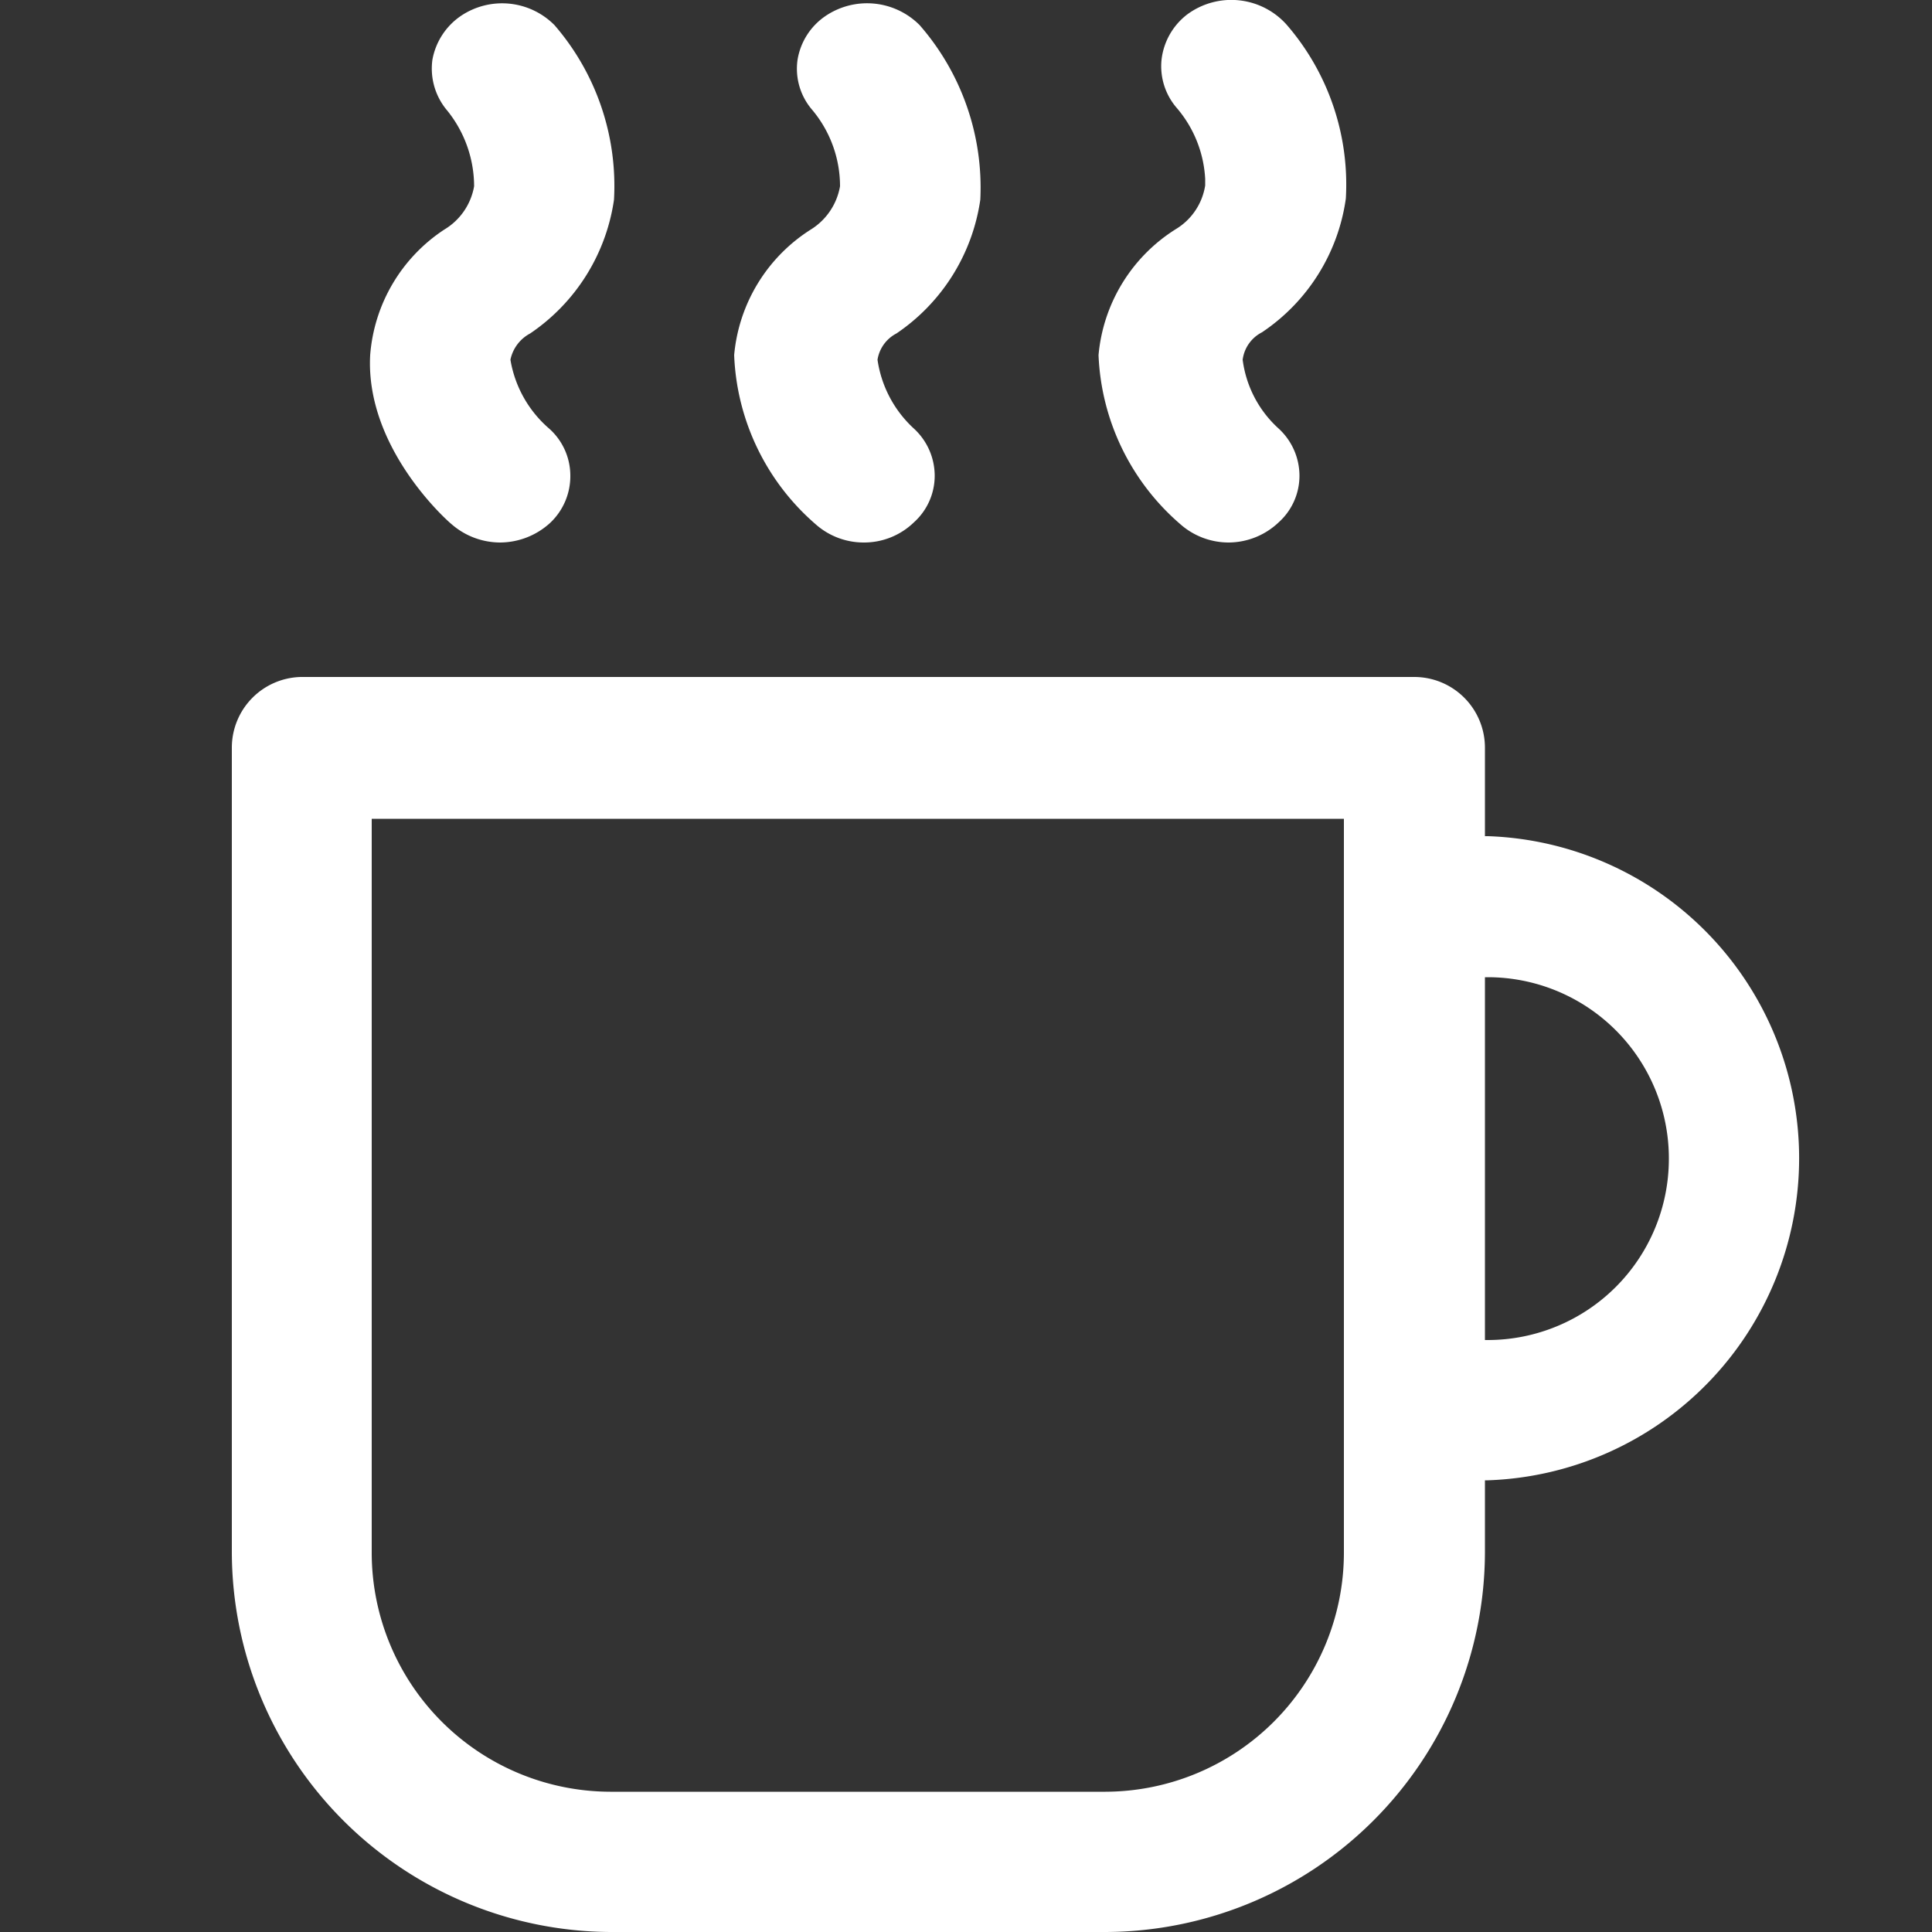
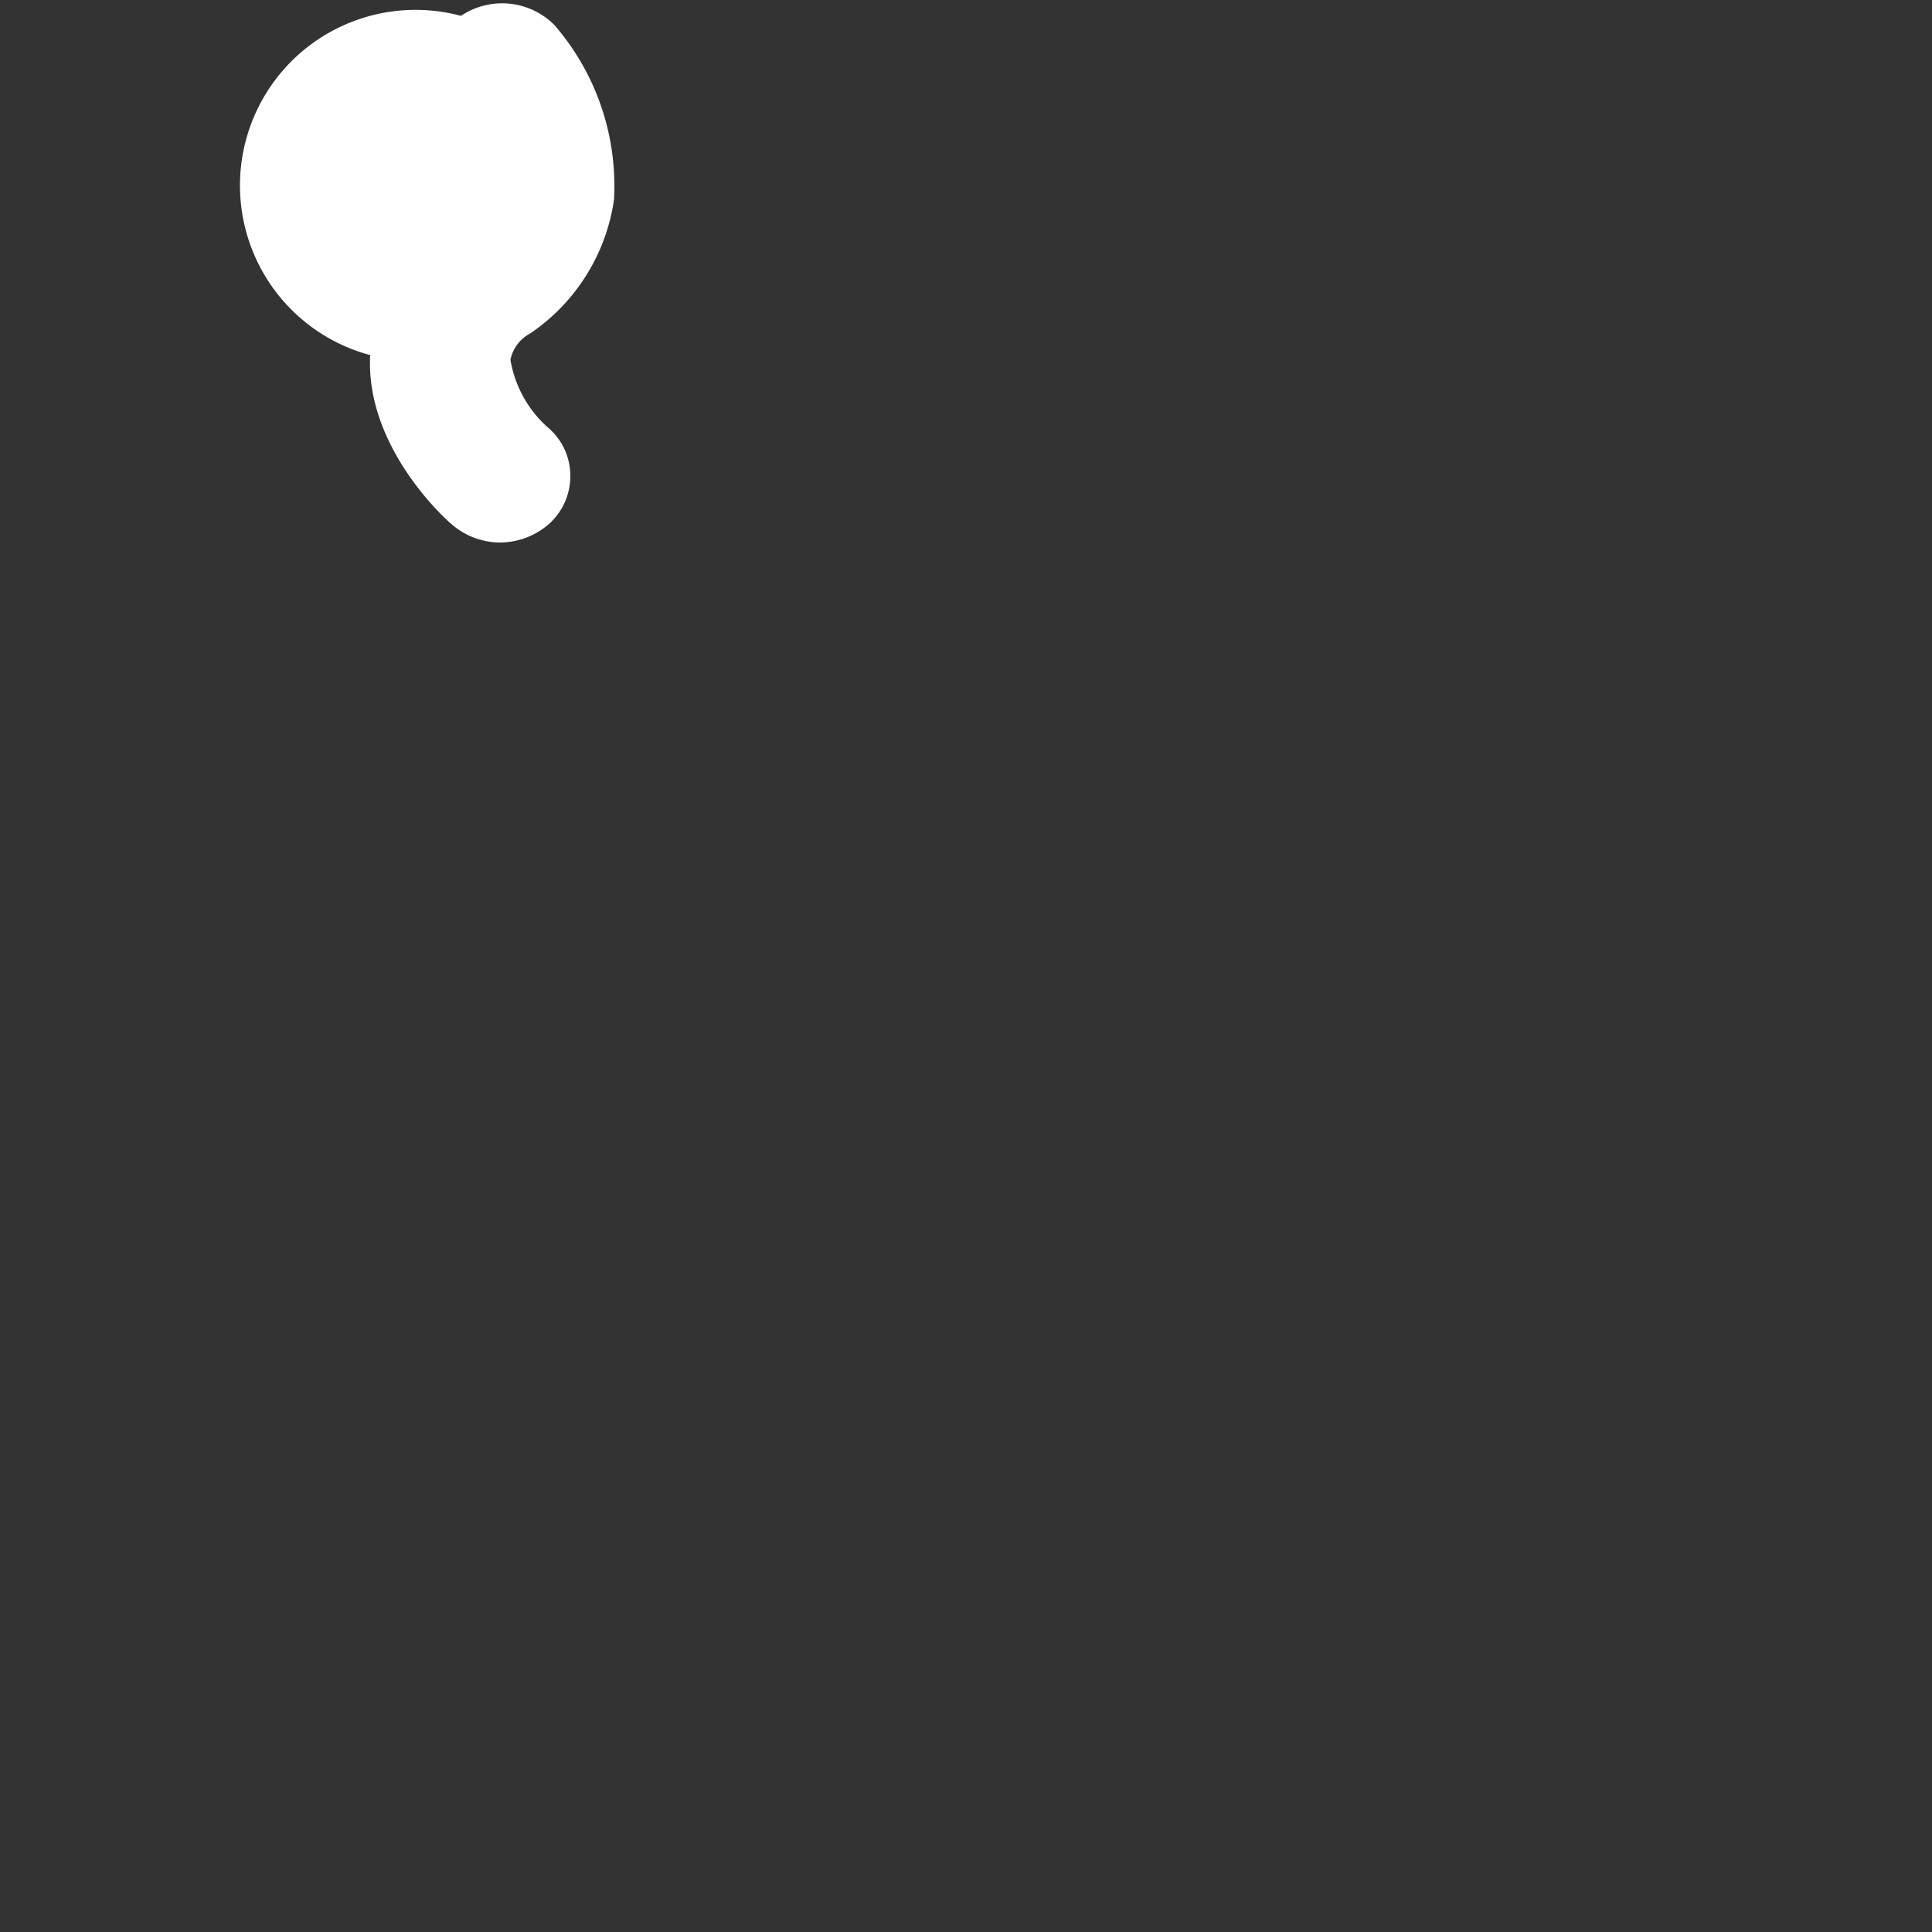
<svg xmlns="http://www.w3.org/2000/svg" id="Layer_1" data-name="Layer 1" viewBox="0 0 50 50">
  <rect x="0" y="0" width="50" height="50" fill="#333333" stroke="none" />
  <defs>
    <style>.cls-1{fill:#fff;}</style>
  </defs>
  <title>esp icons</title>
-   <path class="cls-1" d="M30.54,13.56a1.89,1.89,0,0,0,1.25.48h0a1.89,1.89,0,0,0,1.3-.52,1.62,1.62,0,0,0,.54-1.21,1.66,1.66,0,0,0-.54-1.22,2.9,2.9,0,0,1-.93-1.78.93.93,0,0,1,.5-.71,5,5,0,0,0,2.17-3.46A6.31,6.31,0,0,0,33.29.63,1.92,1.92,0,0,0,30.73.37a1.72,1.72,0,0,0-.67,1.18,1.65,1.65,0,0,0,.4,1.25,3.07,3.07,0,0,1,.73,1.83l0,.17a1.61,1.61,0,0,1-.76,1.13,4.3,4.3,0,0,0-2,3.26A6.1,6.1,0,0,0,30.54,13.56Z" />
-   <path class="cls-1" d="M38.51,21.64h-.08v-2.3a1.83,1.83,0,0,0-1.82-1.82H7.79A1.83,1.83,0,0,0,6,19.34V40.16A9.85,9.85,0,0,0,15.79,50H28.61a9.85,9.85,0,0,0,9.82-9.83V38.31h.08a8.34,8.34,0,0,0,0-16.67ZM43.19,30a4.69,4.69,0,0,1-4.68,4.68h-.08V25.29h.08A4.69,4.69,0,0,1,43.19,30Zm-8.41-8.81v19a6.19,6.19,0,0,1-6.17,6.18H15.79a6.19,6.19,0,0,1-6.17-6.18v-19Z" />
-   <path class="cls-1" d="M21.1,13.56a1.87,1.87,0,0,0,1.25.48h0a1.85,1.85,0,0,0,1.3-.52,1.62,1.62,0,0,0,.54-1.21,1.66,1.66,0,0,0-.54-1.22,3,3,0,0,1-.94-1.78.93.93,0,0,1,.49-.68,5.05,5.05,0,0,0,2.17-3.46A6.39,6.39,0,0,0,23.8.65,1.92,1.92,0,0,0,21.37.41a1.7,1.7,0,0,0-.73,1.14A1.63,1.63,0,0,0,21,2.82a3.08,3.08,0,0,1,.74,2A1.65,1.65,0,0,1,21,5.93a4.3,4.3,0,0,0-2,3.26A6.1,6.1,0,0,0,21.1,13.56Z" />
-   <path class="cls-1" d="M11.68,13.56a1.92,1.92,0,0,0,1.26.48h0a1.93,1.93,0,0,0,1.3-.51,1.66,1.66,0,0,0,.52-1.23,1.63,1.63,0,0,0-.55-1.21,3,3,0,0,1-1-1.78,1,1,0,0,1,.51-.68,5.05,5.05,0,0,0,2.17-3.46A6.36,6.36,0,0,0,14.35.65,1.91,1.91,0,0,0,11.93.41a1.75,1.75,0,0,0-.74,1.14,1.68,1.68,0,0,0,.35,1.27,3.13,3.13,0,0,1,.73,2,1.63,1.63,0,0,1-.77,1.12A4.28,4.28,0,0,0,9.58,9.19C9.45,11.6,11.59,13.49,11.68,13.56Z" />
+   <path class="cls-1" d="M11.68,13.56a1.92,1.92,0,0,0,1.26.48h0a1.93,1.93,0,0,0,1.3-.51,1.66,1.66,0,0,0,.52-1.23,1.63,1.63,0,0,0-.55-1.21,3,3,0,0,1-1-1.78,1,1,0,0,1,.51-.68,5.05,5.05,0,0,0,2.17-3.46A6.36,6.36,0,0,0,14.35.65,1.91,1.91,0,0,0,11.93.41A4.28,4.28,0,0,0,9.58,9.19C9.45,11.6,11.59,13.49,11.68,13.56Z" />
</svg>